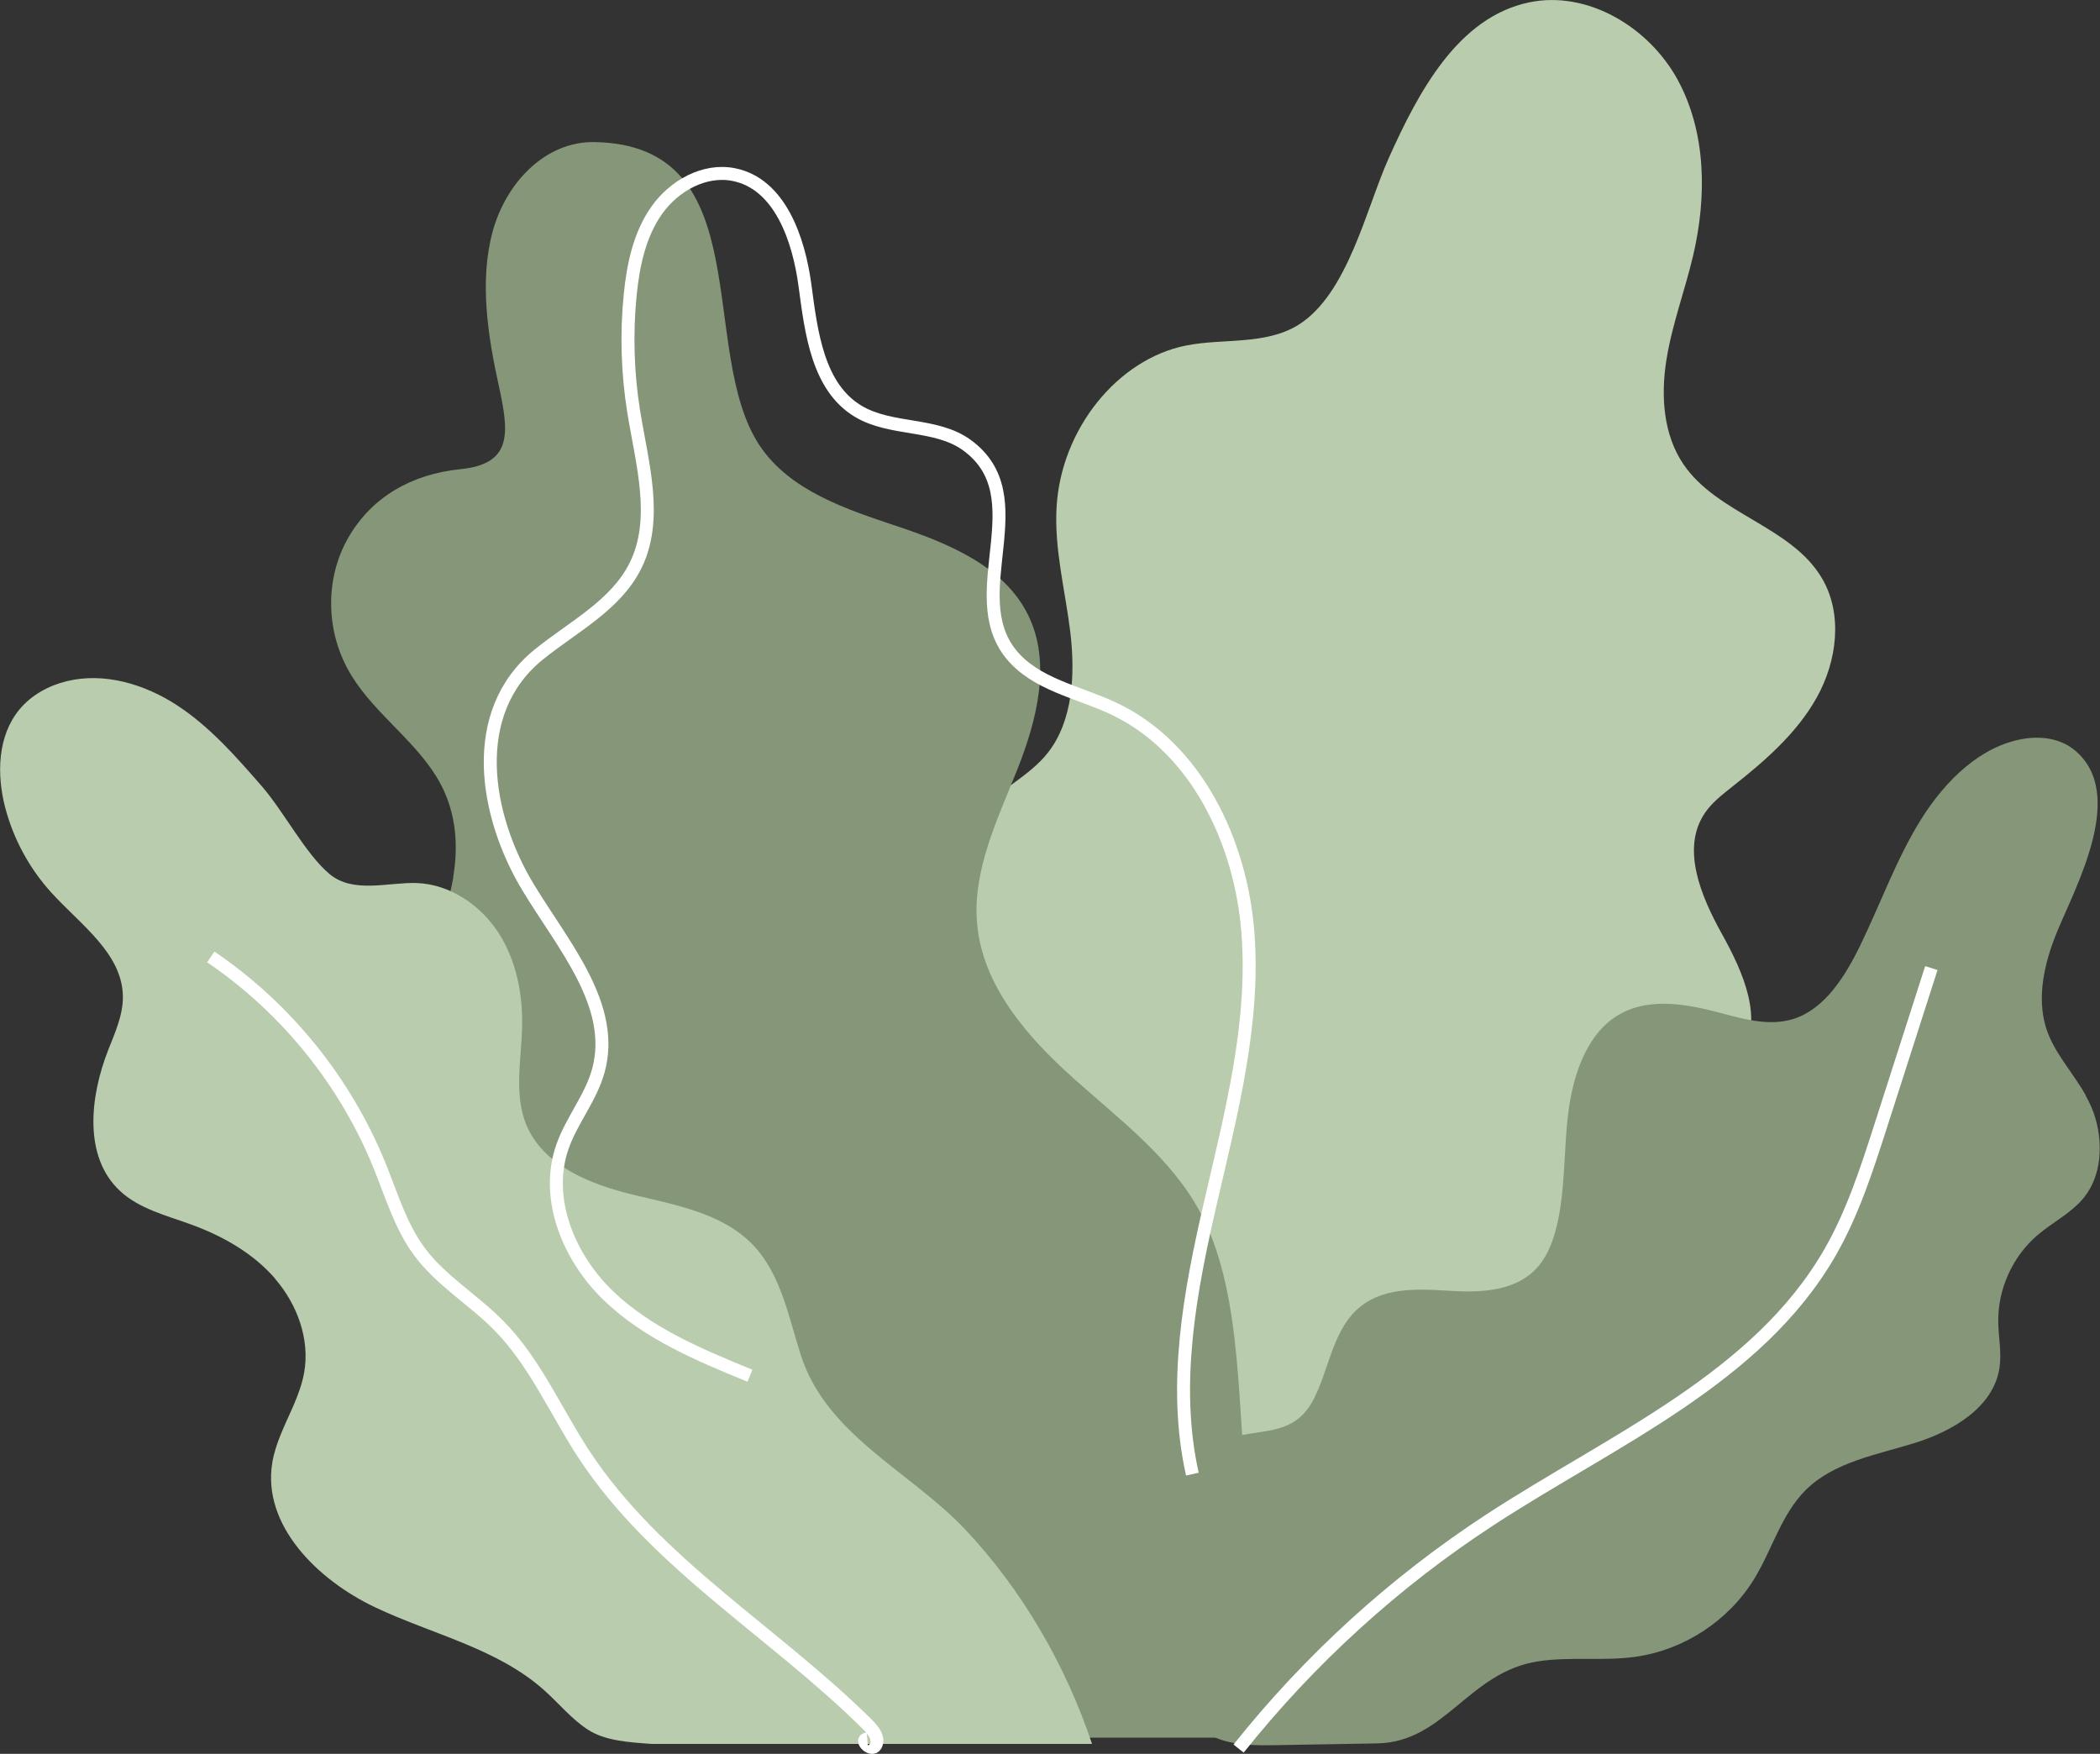
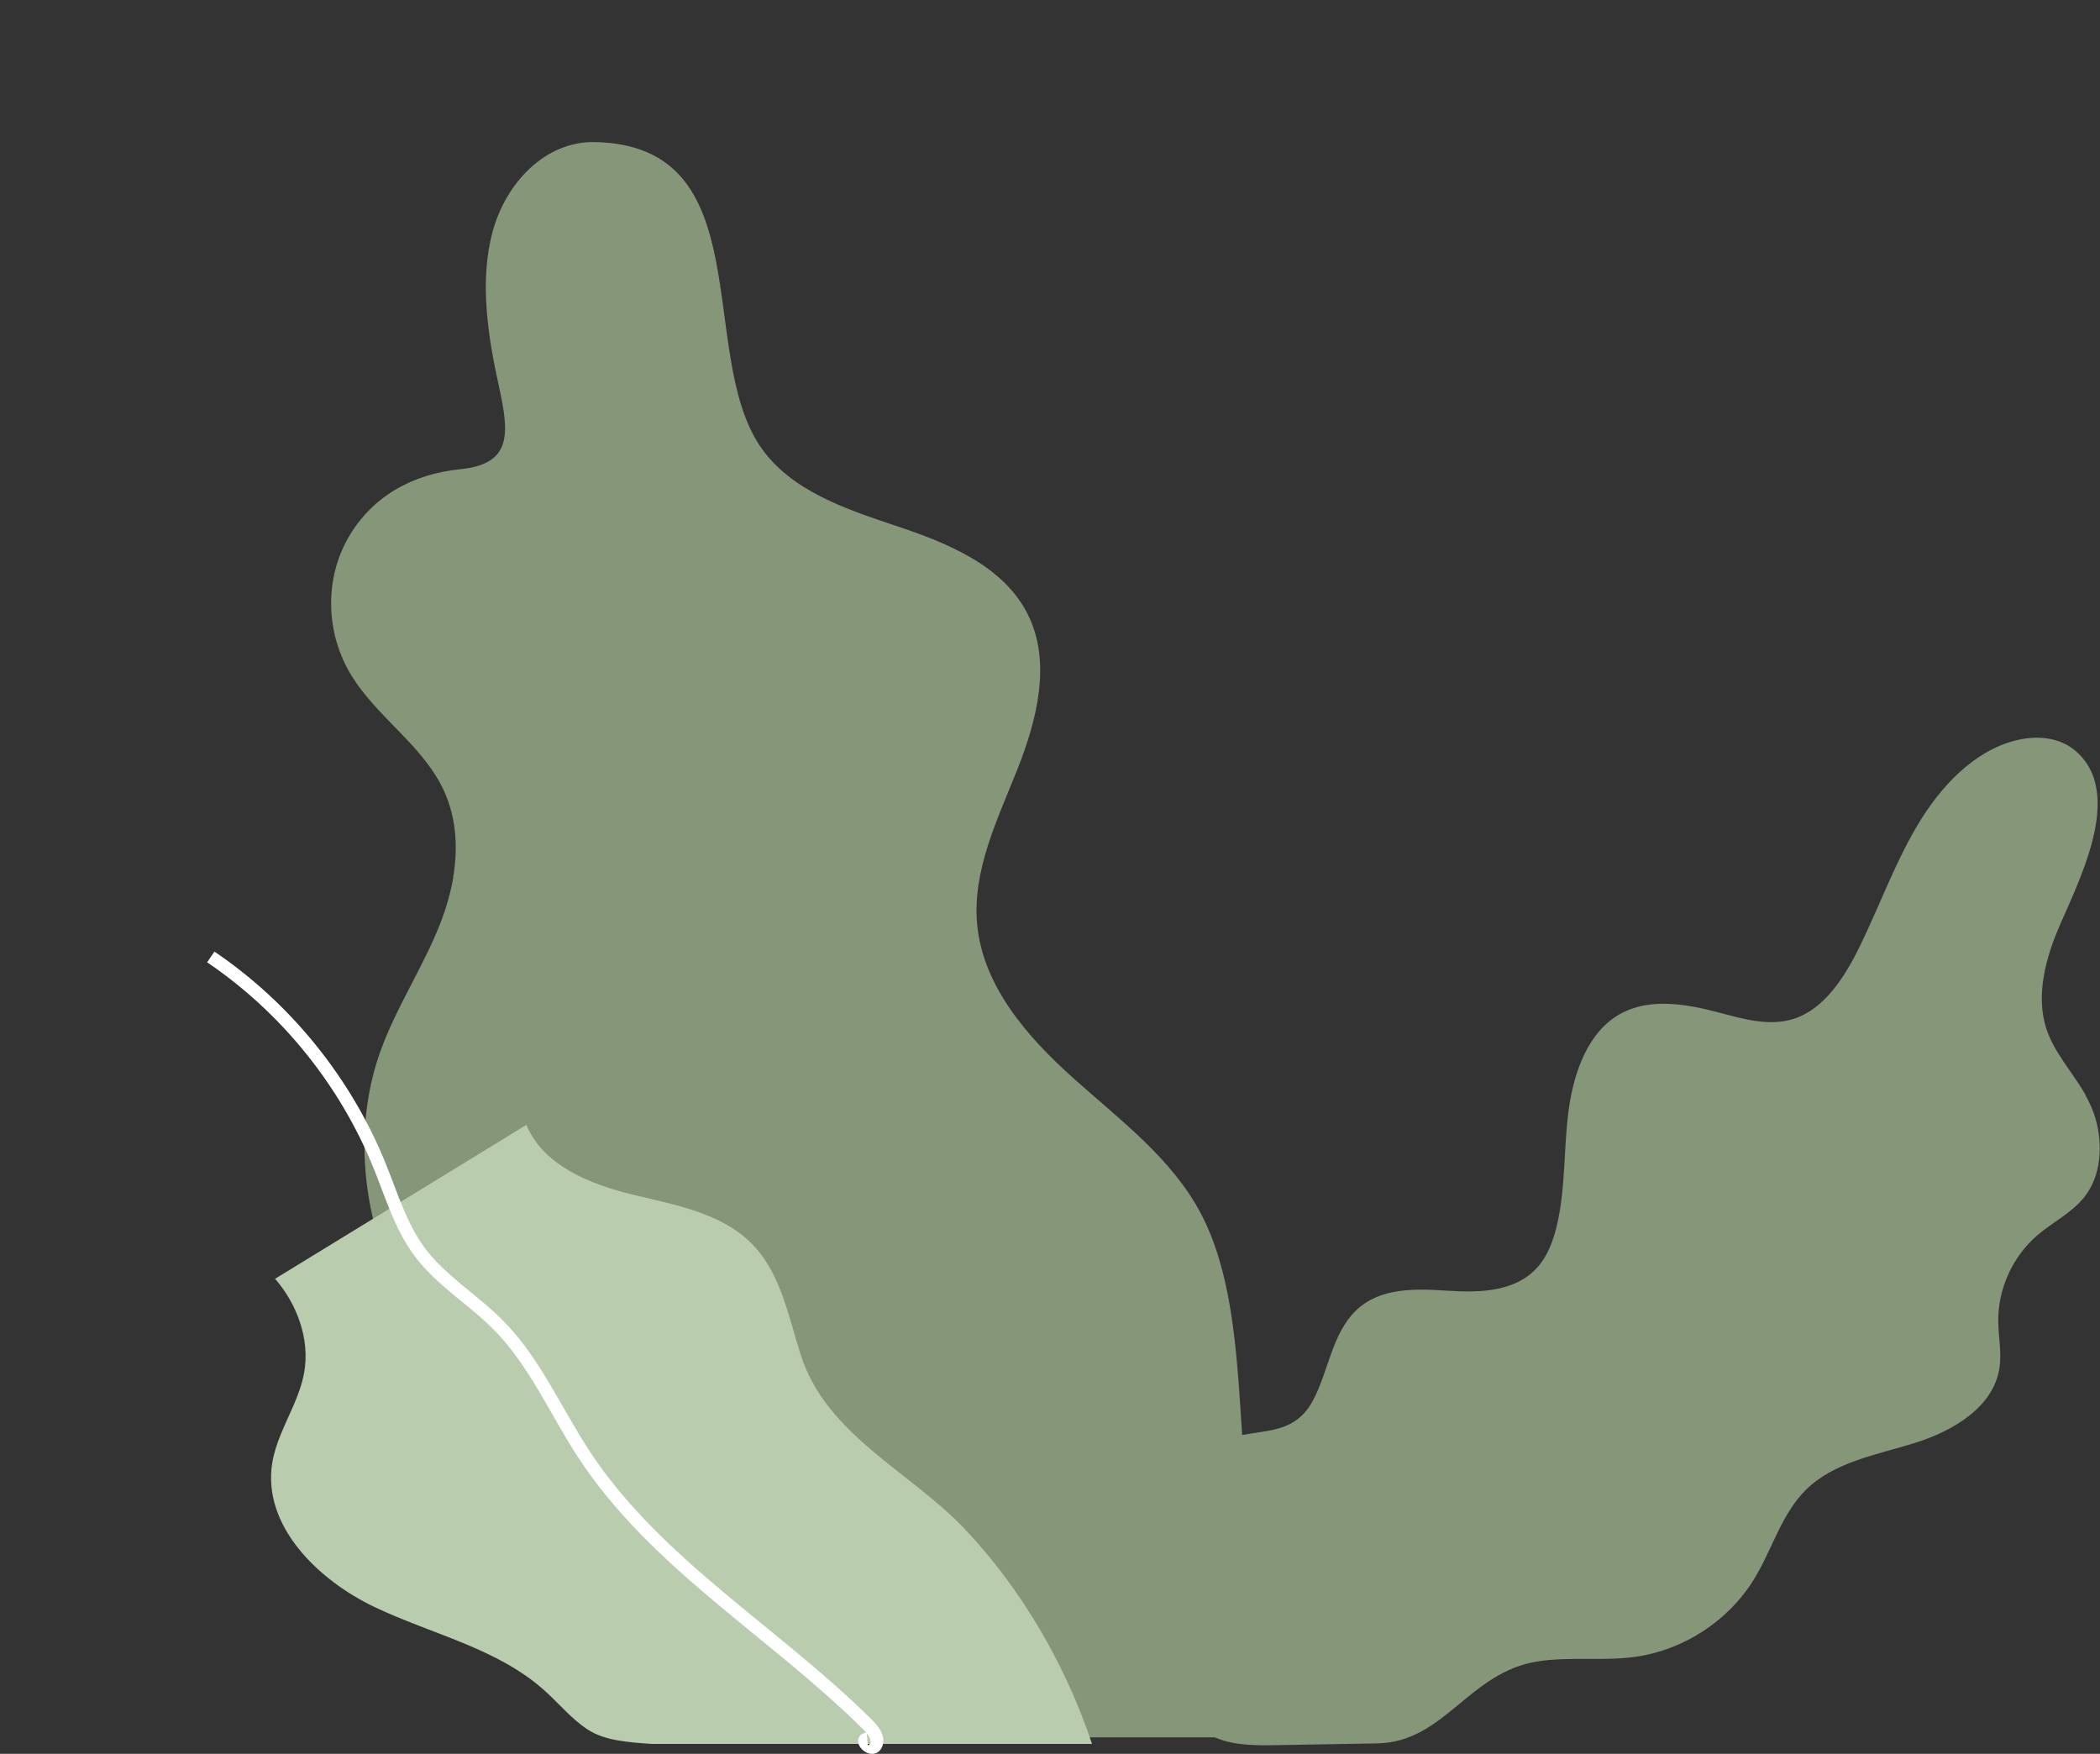
<svg xmlns="http://www.w3.org/2000/svg" viewBox="0 0 323.99 270.57">
  <rect x="0" y="0" width="323.99" height="270.57" fill="#333333" stroke="none" />
  <defs>
    <style>.d{fill:#baccae;}.e{fill:#859679;}.f{fill:none;stroke:#fff;stroke-miterlimit:10;stroke-width:2px;}</style>
  </defs>
  <g id="a" />
  <g id="b">
    <g id="c">
      <g>
-         <path class="d" d="M145.94,235.51c.25,2.45,.08,25.36-1.77,32.53h49.05c.99-1.04,1.86-2.22,2.71-3.38,9.28-12.59,19.9-24.19,31.63-34.54,9.97-8.8,24.14-15.87,27.75-29.73,1.44-5.54-2.48-10.29-3.13-15.79-.49-4.1,.3-8.55,3.04-11.64,3.73-4.22,10.35-5.3,13.39-10.04,3.6-5.61,.33-12.93-2.91-18.76-3.24-5.83-6.41-13.24-2.66-18.75,1.08-1.58,2.62-2.78,4.12-3.97,5.03-3.97,10.02-8.25,13.14-13.85,3.12-5.6,4.05-12.82,.81-18.35-4.71-8.05-16.12-9.89-21.37-17.59-3.14-4.6-3.52-10.59-2.65-16.09,.87-5.5,2.87-10.76,4.14-16.18,2.1-9.01,2.03-18.91-2.38-27.04-4.42-8.13-13.91-13.87-22.96-11.97-10.94,2.3-17.01,13.74-21.6,23.94-3.53,7.85-6.32,21.03-13.99,25.82-5.17,3.16-11.52,2.02-17.33,3.18-10.59,2.11-19.27,12.93-19.96,24.91-.38,6.49,1.34,12.88,2.12,19.33,.77,6.45,.4,13.63-3.43,18.53-3.02,3.87-7.74,5.7-10.74,9.59-2.29,2.96-3.34,6.84-3.44,10.78-.04,1.48,.06,2.96,.27,4.41,1.29,8.72,9.28,23.54,2.01,31.73-2.05,2.31-5.12,3-7.61,4.69-3.46,2.36-5.64,6.63-6.42,11.07-.78,4.44-.29,9.04,.65,13.44,2.48,11.59,8.28,21.48,9.53,33.72Z" />
        <path class="e" d="M321.78,168.96c-2.01-3.57-4.92-6.59-6.11-10.39-1.49-4.78-.23-10.08,1.64-14.68,2.92-7.15,10.95-21.55,2.69-28.22-2.22-1.79-5.16-2.13-7.86-1.68-6.53,1.1-11.96,6.35-15.74,12.39-3.78,6.04-6.24,12.96-9.38,19.43-2.36,4.86-5.5,9.82-10.25,11.36-3.71,1.2-7.65,.08-11.41-.92-5.45-1.45-11.59-2.53-16.35,.77-4.42,3.07-6.39,9.12-7.08,14.88-.69,5.75-.41,11.67-1.76,17.27-.53,2.18-1.32,4.33-2.68,6-3.35,4.12-9.02,4.28-14,3.96-4.98-.31-10.54-.59-14.3,3.06-3.67,3.56-4.21,9.26-6.56,13.75-3.19,6.09-8.63,4.17-14.1,6.31-3.27,1.28-6.35,3.41-8.42,6.52-2.23,3.35-3.12,7.62-3.19,11.79-.14,8.66,1.06,23.55,10.67,27.54,2.93,1.22,6.21,1.18,9.39,1.13l15.5-.27c10.41-.18,14.08-10.98,24.77-12.65,5-.78,10.13,0,15.14-.72,7.44-1.06,14.32-5.58,18.24-11.99,2.78-4.53,4.19-9.99,7.97-13.74,4.38-4.33,10.89-5.41,16.77-7.23,5.88-1.83,12.18-5.5,13.11-11.59,.36-2.36-.16-4.76-.19-7.14-.06-5.04,2.21-10.05,6.03-13.33,2.37-2.03,5.31-3.44,7.25-5.89,2.6-3.29,2.88-7.95,1.76-11.99-.37-1.34-.93-2.57-1.59-3.74Z" />
        <path class="e" d="M69.94,135.32c-.42,2.48-1.14,4.91-2.04,7.21-2.65,6.73-6.75,12.82-9.2,19.63-3.5,9.74-3.19,20.81,.35,31.05,4.26,12.31,11.91,18.65,21.71,27.12,16,13.84,29.73,30.04,40.42,47.7h74c-.78-13.58-1.8-27.18-3.08-40.77-1.19-12.6-.82-28.63-6.82-40.03-4.47-8.5-12.47-14.44-19.63-20.85-7.16-6.4-14.04-14.28-14.9-23.84-.74-8.23,3.12-16.07,6.17-23.74s5.35-16.58,1.67-23.98c-3.71-7.47-12.25-10.99-20.16-13.63-7.91-2.64-16.52-5.47-21.18-12.38-9.8-14.56,.11-46.47-25.54-46.89-7.65-.13-13.72,6.37-15.73,13.9-2.01,7.53-.75,15.88,1.01,23.85,1.61,7.31,1.97,11.91-5.95,12.71-7.51,.76-13.68,4.27-17.3,10.56-3.63,6.3-3.6,14.66,.51,21.32,3.76,6.11,10.46,10.46,13.77,16.77,2.37,4.51,2.71,9.49,1.9,14.28Z" />
-         <path class="d" d="M42.44,197.28c3.41,3.94,5.39,9.31,4.49,14.45-.32,1.81-.97,3.52-1.7,5.22-1.25,2.87-2.73,5.68-3.23,8.75-1.55,9.64,6.99,18.03,15.8,22.23,8.82,4.2,18.89,6.33,26.17,12.84,2.25,2.01,4.18,4.41,6.71,6.06,2.63,1.72,6.28,1.96,9.82,2.21h67.98c-4.09-12.23-10.84-23.86-19.67-33.19-8.37-8.83-21.34-14.48-25.27-26.82-1.89-5.95-3.07-12.49-7.39-16.99-4.71-4.9-11.93-6.14-18.53-7.74s-13.8-4.48-16.41-10.76c-1.93-4.66-.79-9.93-.66-14.97,.14-5.11-.87-10.37-3.64-14.66-2.78-4.29-7.49-7.49-12.6-7.68-4.34-.16-9.79,1.69-13.47-1.39-3.69-3.09-7.1-9.7-10.45-13.55-3.95-4.53-7.96-9.12-12.98-12.42-5.02-3.3-11.27-5.2-17.11-3.78-2.8,.68-5.45,2.14-7.29,4.35-3.4,4.09-3.55,10.06-2.19,15.21,1.27,4.82,3.72,9.32,7.06,13.01,4.49,4.96,11.02,9.41,11.08,16.1,.02,2.88-1.23,5.59-2.28,8.27-2.81,7.18-3.82,16.4,1.8,21.67,2.98,2.79,7.14,3.8,10.98,5.2,4.9,1.78,9.59,4.43,13,8.37Z" />
-         <path class="f" d="M191.09,269.76c10.93-13.72,24.06-25.68,38.75-35.27,18.87-12.33,41.33-21.79,52.54-41.35,3.47-6.06,5.63-12.77,7.77-19.42,2.61-8.12,5.22-16.25,7.82-24.37" />
+         <path class="d" d="M42.44,197.28c3.41,3.94,5.39,9.31,4.49,14.45-.32,1.81-.97,3.52-1.7,5.22-1.25,2.87-2.73,5.68-3.23,8.75-1.55,9.64,6.99,18.03,15.8,22.23,8.82,4.2,18.89,6.33,26.17,12.84,2.25,2.01,4.18,4.41,6.71,6.06,2.63,1.72,6.28,1.96,9.82,2.21h67.98c-4.09-12.23-10.84-23.86-19.67-33.19-8.37-8.83-21.34-14.48-25.27-26.82-1.89-5.95-3.07-12.49-7.39-16.99-4.71-4.9-11.93-6.14-18.53-7.74s-13.8-4.48-16.41-10.76Z" />
        <path class="f" d="M32.52,147.63c11.61,7.87,20.8,19.25,26.06,32.25,1.83,4.52,3.24,9.31,6.14,13.23,3.33,4.48,8.31,7.4,12.23,11.38,5.61,5.69,8.79,13.26,13.18,19.94,11.08,16.85,29.35,27.37,43.66,41.57,.9,.89,1.93,2.15,1.31,3.25s-2.56-.87-1.3-.98" />
-         <path class="f" d="M115.7,212.24c-7.8-3.2-15.79-6.52-21.86-12.37-6.07-5.85-9.83-14.89-7.1-22.86,1.42-4.13,4.41-7.61,5.57-11.82,2.77-10.06-5.43-19.36-10.83-28.29-6.66-11.02-9.45-26.95,1.65-35.93,5.29-4.28,11.86-7.58,14.9-13.68,3.61-7.25,1.01-15.84-.27-23.84-.95-5.94-1.13-12-.53-17.99,.46-4.58,1.44-9.27,4.1-13.03s7.33-6.39,11.85-5.5c7.14,1.4,10.06,9.94,11.02,17.16s1.97,15.64,8.22,19.37c5.06,3.02,11.98,1.74,16.75,5.21,10.91,7.92-.75,22.86,6.8,32.23,3.79,4.7,10.36,5.83,15.82,8.4,12.75,6,19.66,20.54,20.74,34.6,1.08,14.05-2.62,27.97-5.79,41.7-3.17,13.73-5.86,28.07-2.78,41.82" />
      </g>
    </g>
  </g>
</svg>